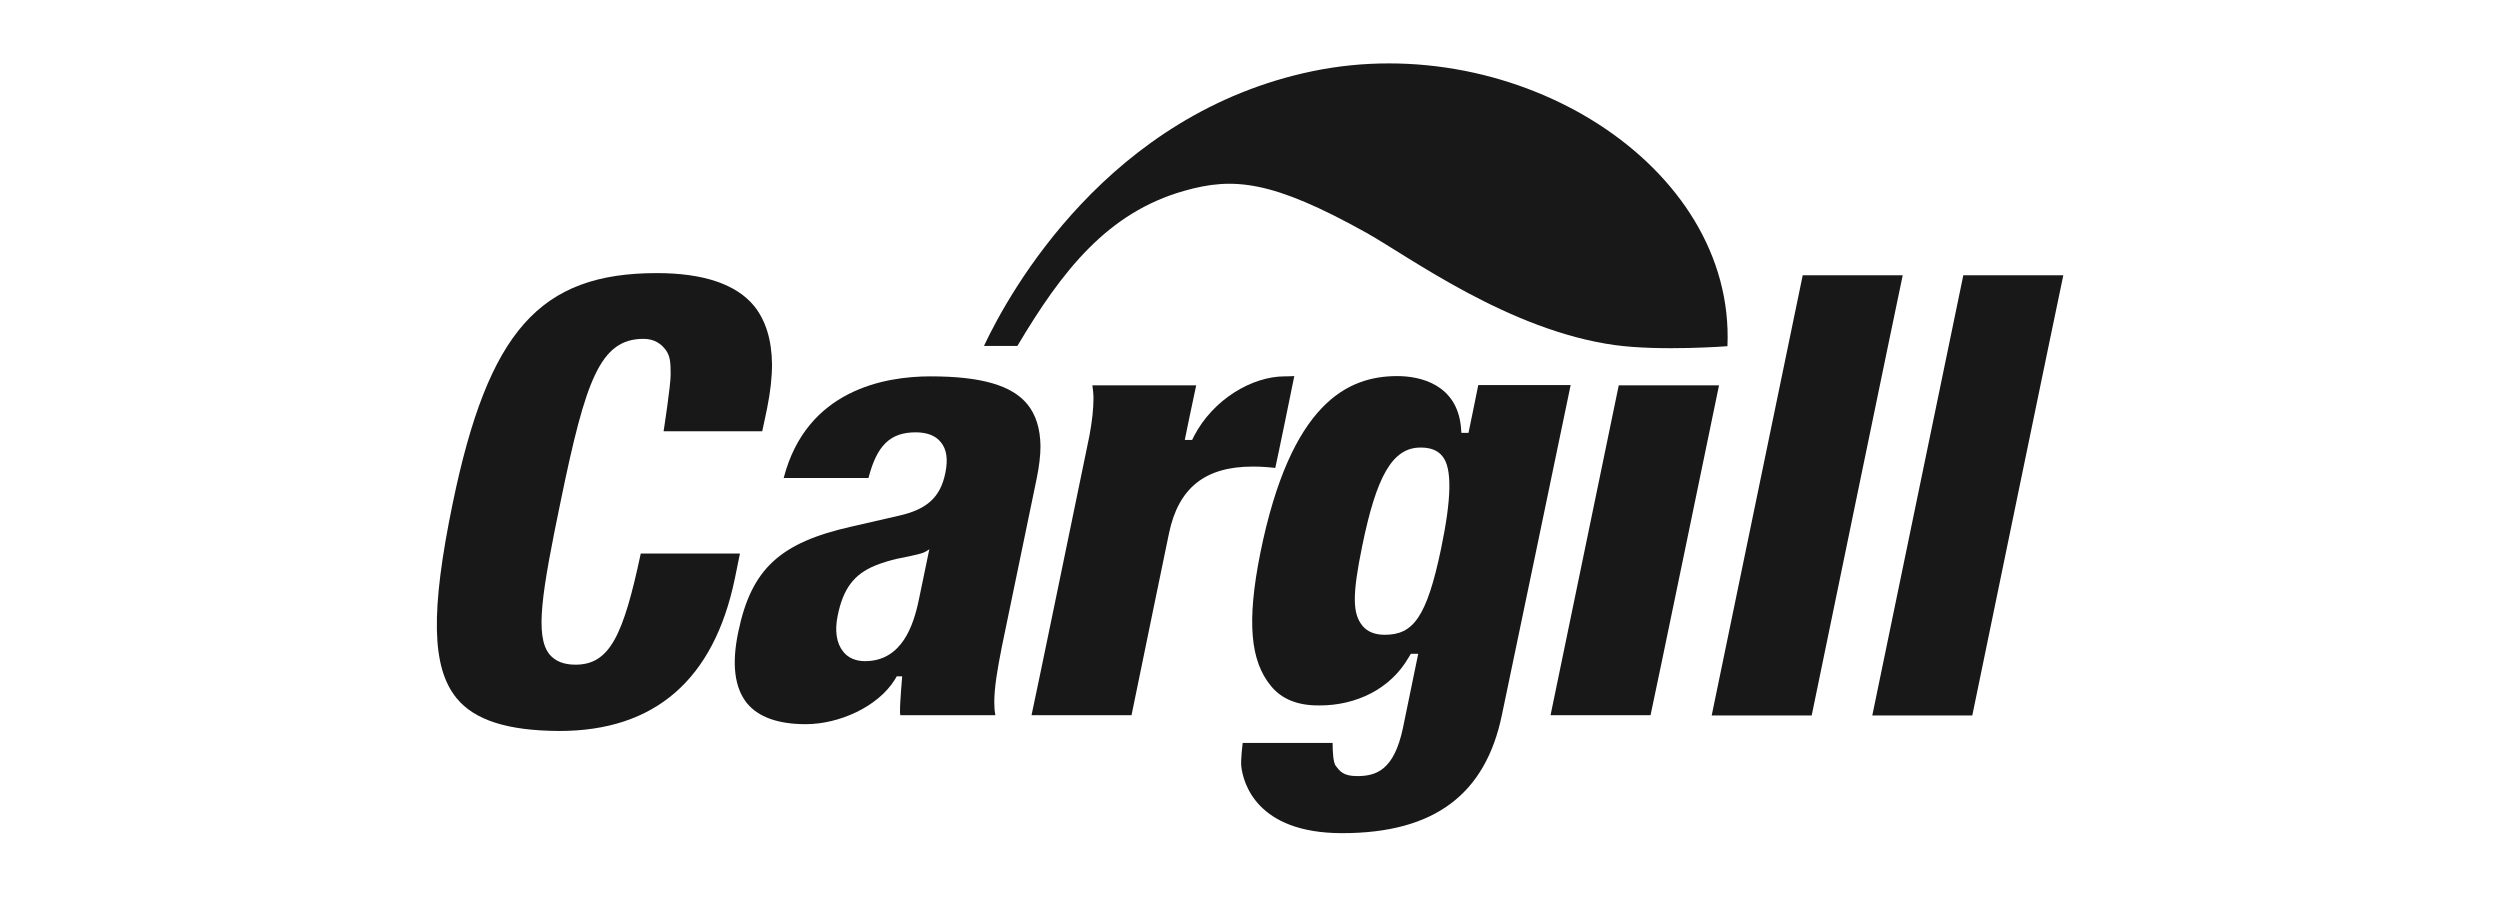
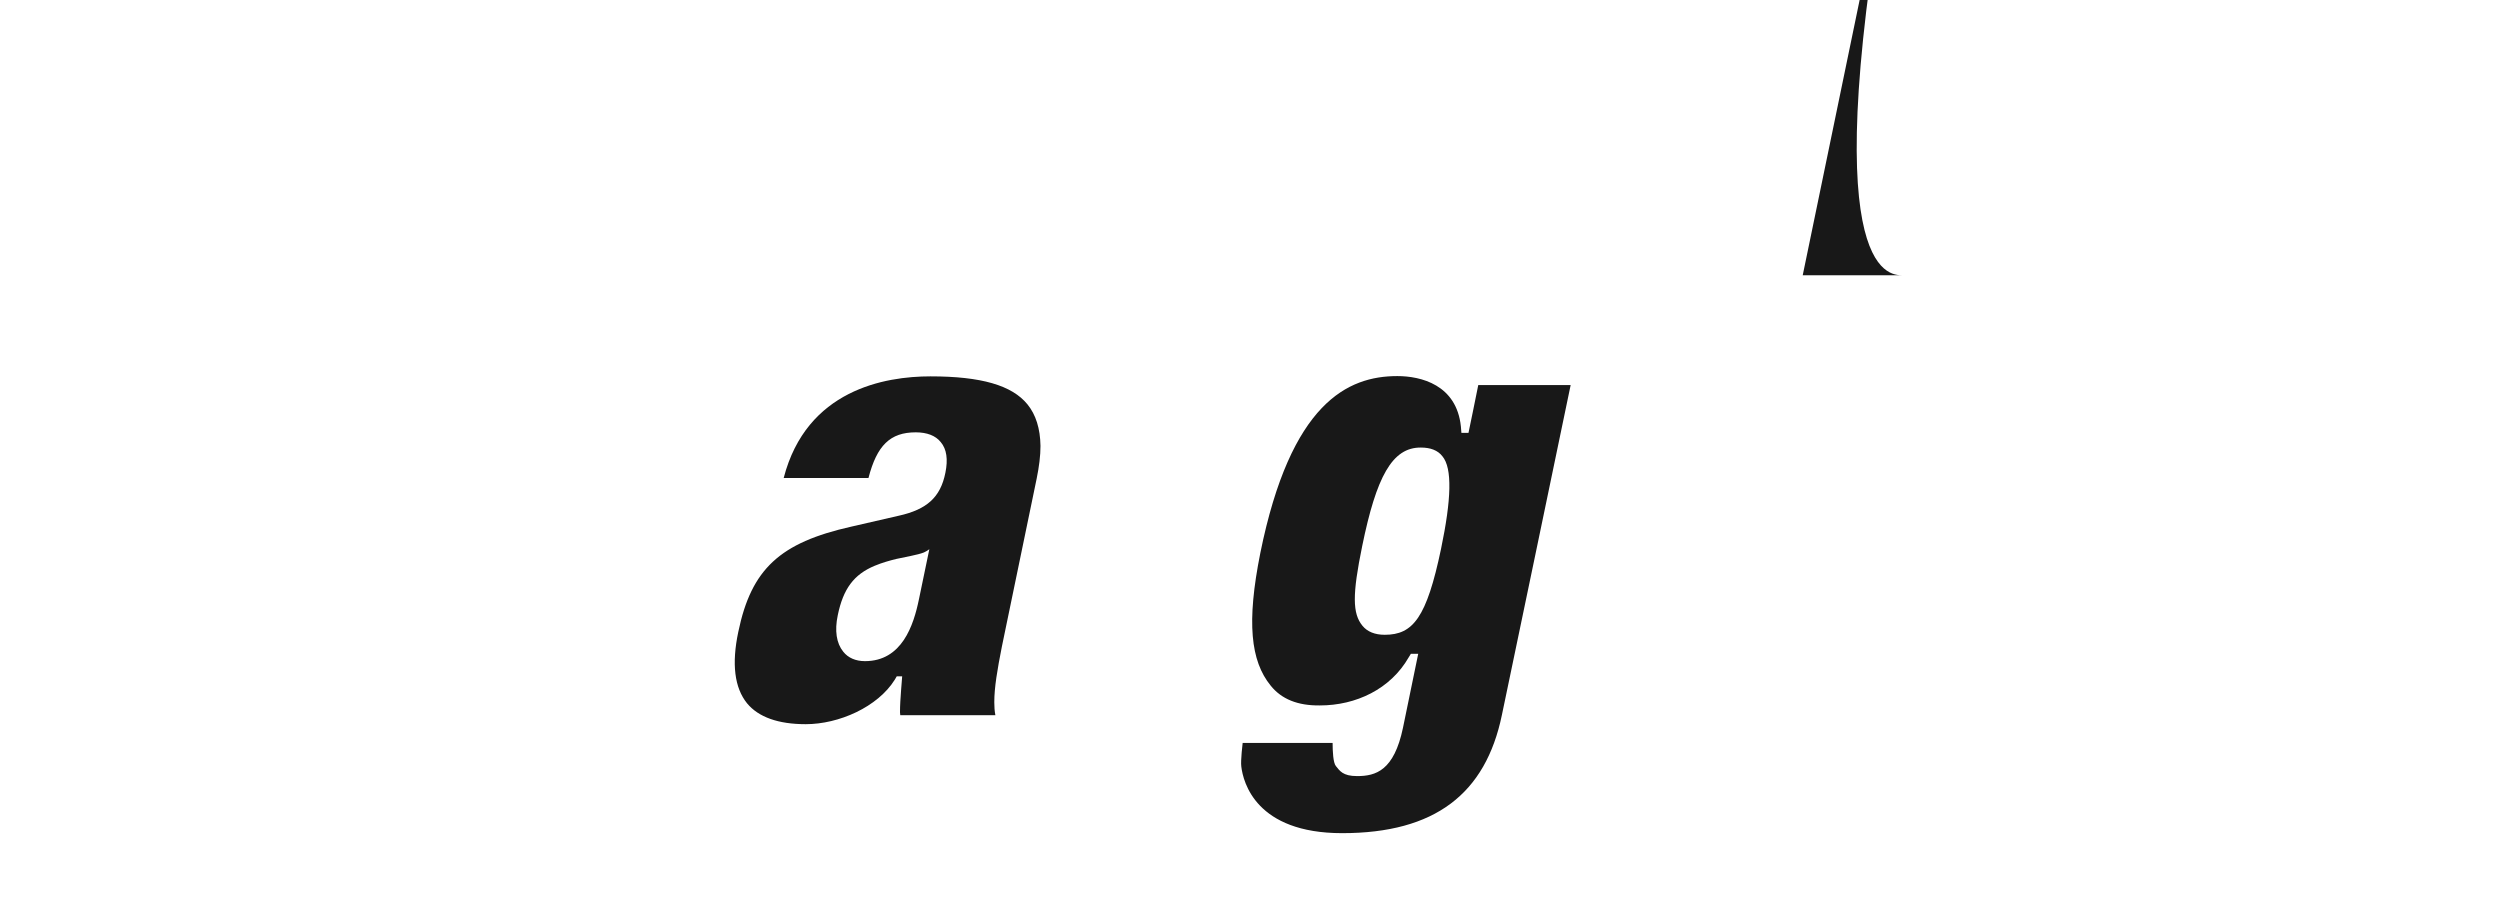
<svg xmlns="http://www.w3.org/2000/svg" id="Camada_1" x="0px" y="0px" viewBox="0 0 92 33" style="enable-background:new 0 0 92 33;" xml:space="preserve">
  <style type="text/css">	.st0{fill:#181818;}</style>
  <g>
    <g>
      <g>
        <path class="st0" d="M34.2,20.21c0,0-0.07,0.06-0.2,0.12c-0.22,0.09-0.71,0.17-1.02,0.24c-0.24,0.06-0.5,0.13-0.79,0.25     c-0.77,0.32-1.16,0.85-1.36,1.82c-0.12,0.57-0.05,1.03,0.2,1.34c0.18,0.23,0.46,0.35,0.8,0.35c1.36,0,1.79-1.31,1.99-2.29     L34.2,20.21L34.2,20.21 M34.24,13.85c1.87,0,3,0.33,3.57,1.03c0.31,0.38,0.47,0.89,0.48,1.53c0,0.36-0.05,0.76-0.14,1.2     l-1.28,6.18c-0.17,0.86-0.28,1.51-0.28,2.05c0,0.17,0.01,0.33,0.04,0.48c-0.52,0-3.1,0-3.5,0c0-0.04-0.01-0.07-0.01-0.11     c0-0.26,0.02-0.53,0.04-0.81l0.04-0.51h-0.2l-0.07,0.12c-0.63,1.01-2.06,1.64-3.28,1.64c-1.01,0-1.74-0.26-2.16-0.77     c-0.46-0.57-0.57-1.45-0.32-2.63c0.48-2.31,1.53-3.28,4.16-3.87l1.74-0.4c1.04-0.23,1.54-0.68,1.72-1.58     c0.1-0.49,0.05-0.87-0.17-1.13c-0.19-0.24-0.51-0.36-0.92-0.36c-0.94,0-1.43,0.48-1.74,1.68c-0.32,0-2.62,0-3.12,0     C29.68,14.34,32.57,13.85,34.24,13.85z" />
        <path class="st0" d="M50.13,20.09c-0.37,1.8-0.36,2.49,0.01,2.94c0.18,0.22,0.46,0.33,0.82,0.33c1.04,0,1.54-0.63,2.07-3.16     c0.38-1.82,0.42-2.97,0.05-3.41c-0.17-0.22-0.44-0.32-0.79-0.32C51.23,16.46,50.65,17.55,50.13,20.09 M46.76,25.23     c-0.74-0.91-0.89-2.33-0.38-4.88c1.12-5.53,3.22-6.51,5.04-6.51c0.87,0,2.18,0.32,2.34,1.85l0.02,0.24h0.26     c0,0,0.3-1.44,0.36-1.76c0.34,0,2.89,0,3.4,0c-0.12,0.6-2.53,12.14-2.53,12.14c-0.6,2.9-2.46,4.35-5.88,4.35     c-3.17,0-3.64-1.87-3.71-2.45c-0.03-0.22,0.05-0.87,0.05-0.87c0.36,0,2.85,0,3.31,0c0,0,0,0,0,0c0,0.3,0.02,0.73,0.12,0.85     c0.14,0.17,0.25,0.37,0.78,0.37c0.69,0,1.36-0.2,1.69-1.78l0.56-2.72h-0.27l-0.08,0.13c-0.67,1.17-1.94,1.77-3.27,1.77     C47.76,25.97,47.16,25.73,46.76,25.23z" />
-         <path class="st0" d="M63.26,14.18c-0.12,0.58-2.43,11.76-2.52,12.14c-0.35,0-3.16,0-3.68,0c0.12-0.59,2.43-11.76,2.51-12.14     C59.93,14.18,62.74,14.18,63.26,14.18" />
-         <path class="st0" d="M70.02,10.13c-0.13,0.59-3.27,15.8-3.35,16.2c-0.35,0-3.16,0-3.68,0c0.12-0.6,3.27-15.8,3.35-16.2     C66.69,10.13,69.5,10.13,70.02,10.13" />
-         <path class="st0" d="M75.93,10.13c-0.13,0.59-3.27,15.8-3.35,16.2c-0.35,0-3.16,0-3.68,0c0.12-0.6,3.27-15.8,3.35-16.2     C72.59,10.13,75.41,10.13,75.93,10.13" />
-         <path class="st0" d="M47.28,13.85c-1.21,0-2.64,0.85-3.34,2.2l-0.07,0.14h-0.27c0,0,0.32-1.57,0.42-2.01c-0.07,0-0.18,0-0.32,0v0     c-0.4,0-2.99,0-3.5,0c0.02,0.15,0.04,0.31,0.04,0.48c0,0.39-0.05,0.84-0.15,1.38c-0.68,3.3-2.03,9.84-2.13,10.28     c0.51,0,3.33,0,3.68,0c0.23-1.14,1.38-6.7,1.38-6.7c0.35-1.67,1.33-2.45,3.08-2.45c0.3,0,0.57,0.02,0.83,0.05     c0.09-0.39,0.6-2.88,0.7-3.38C47.46,13.85,47.28,13.85,47.28,13.85" />
-         <path class="st0" d="M16.8,25.69c-0.92-1.13-0.96-3.2-0.14-7.17c1.31-6.33,3.2-8.47,7.51-8.47c1.72,0,2.93,0.41,3.59,1.22     c0.42,0.53,0.64,1.24,0.65,2.13c0,0.49-0.06,1.03-0.18,1.62c0,0-0.11,0.54-0.18,0.85c-0.35,0-3.63,0-3.63,0s0.27-1.73,0.26-2.11     c0-0.43-0.02-0.66-0.18-0.88c-0.17-0.23-0.42-0.41-0.82-0.41c-1.6,0-2.13,1.53-3.04,5.94c-0.71,3.42-0.96,4.99-0.42,5.67     c0.21,0.25,0.52,0.38,0.96,0.38c1.26,0,1.76-1.08,2.4-4.09c0.34,0,3.13,0,3.65,0c-0.07,0.35-0.19,0.93-0.19,0.93     c-0.77,3.71-2.94,5.6-6.46,5.6C18.67,26.89,17.46,26.5,16.8,25.69" />
-         <path class="st0" d="M63.57,12.74C63.86,6.07,55.81,1.06,48.3,2.62c-7.51,1.56-11.14,8.09-12.09,10.11h1.23     c1.64-2.76,3.31-4.91,6.15-5.71c1.8-0.51,3.22-0.39,6.7,1.55c1.6,0.9,5.24,3.59,9.14,4.13C61.13,12.93,63.57,12.74,63.57,12.74" />
+         <path class="st0" d="M70.02,10.13c-0.35,0-3.16,0-3.68,0c0.12-0.6,3.27-15.8,3.35-16.2     C66.69,10.13,69.5,10.13,70.02,10.13" />
      </g>
    </g>
  </g>
</svg>